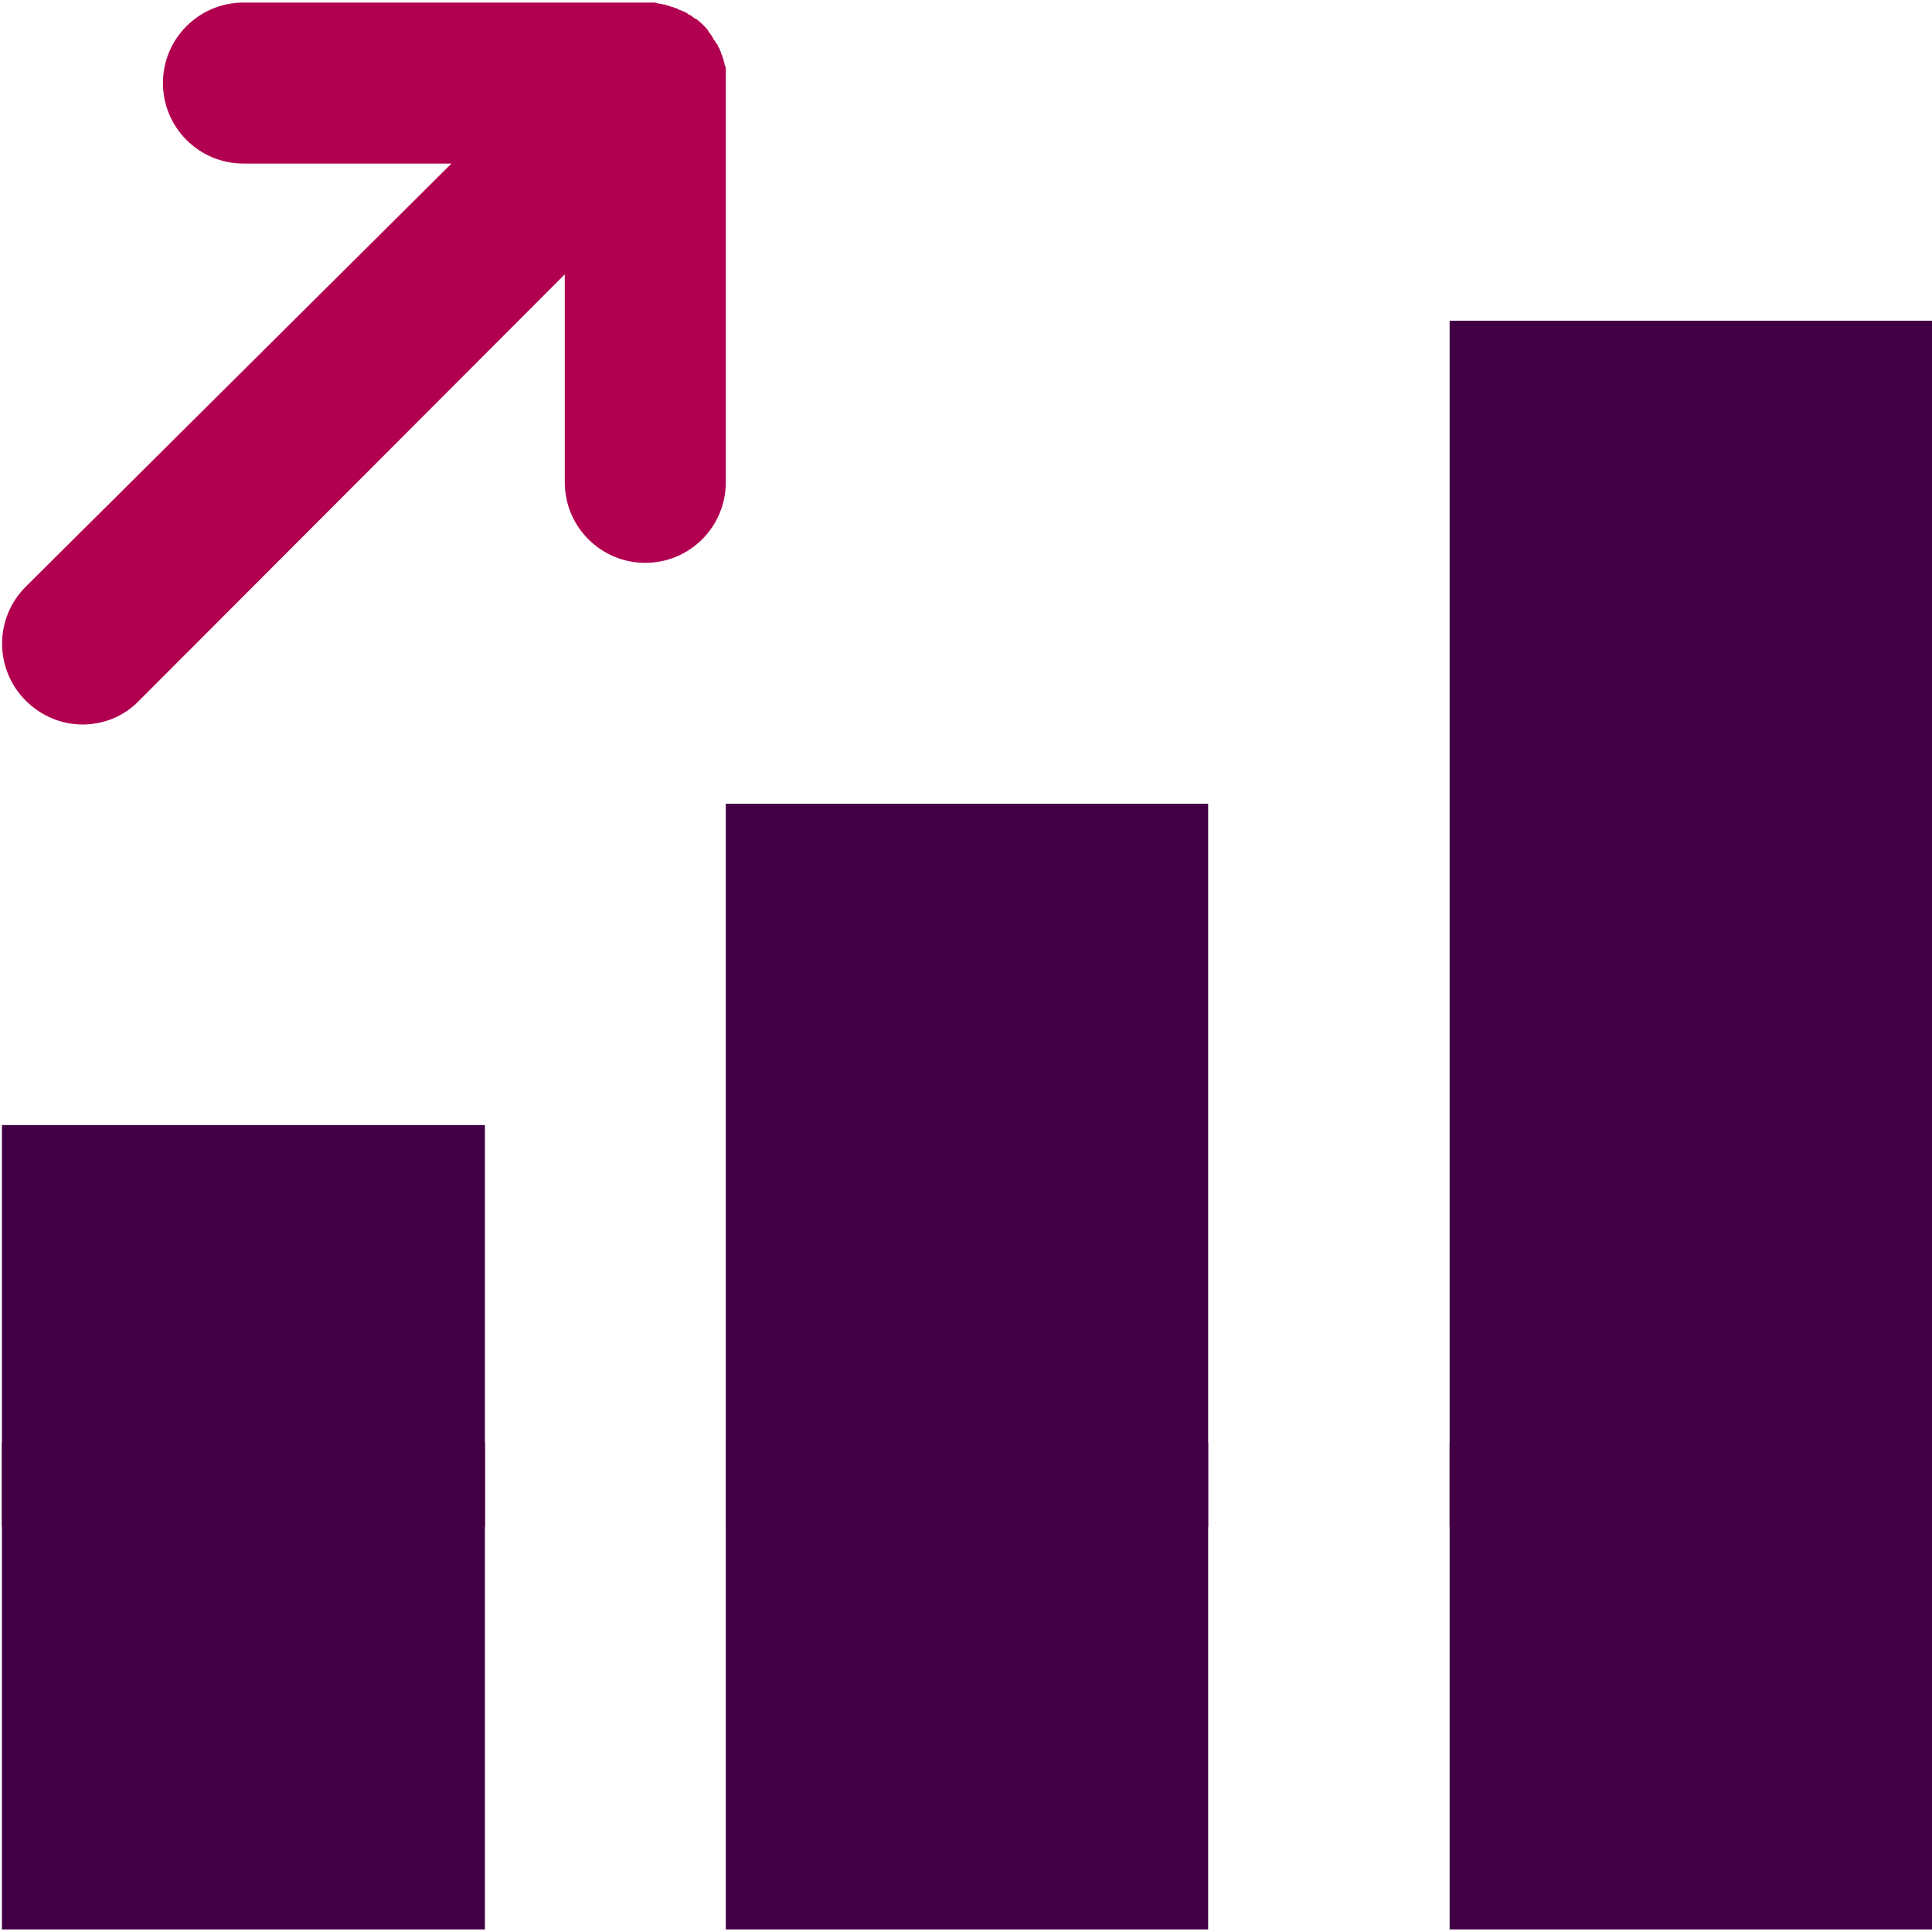
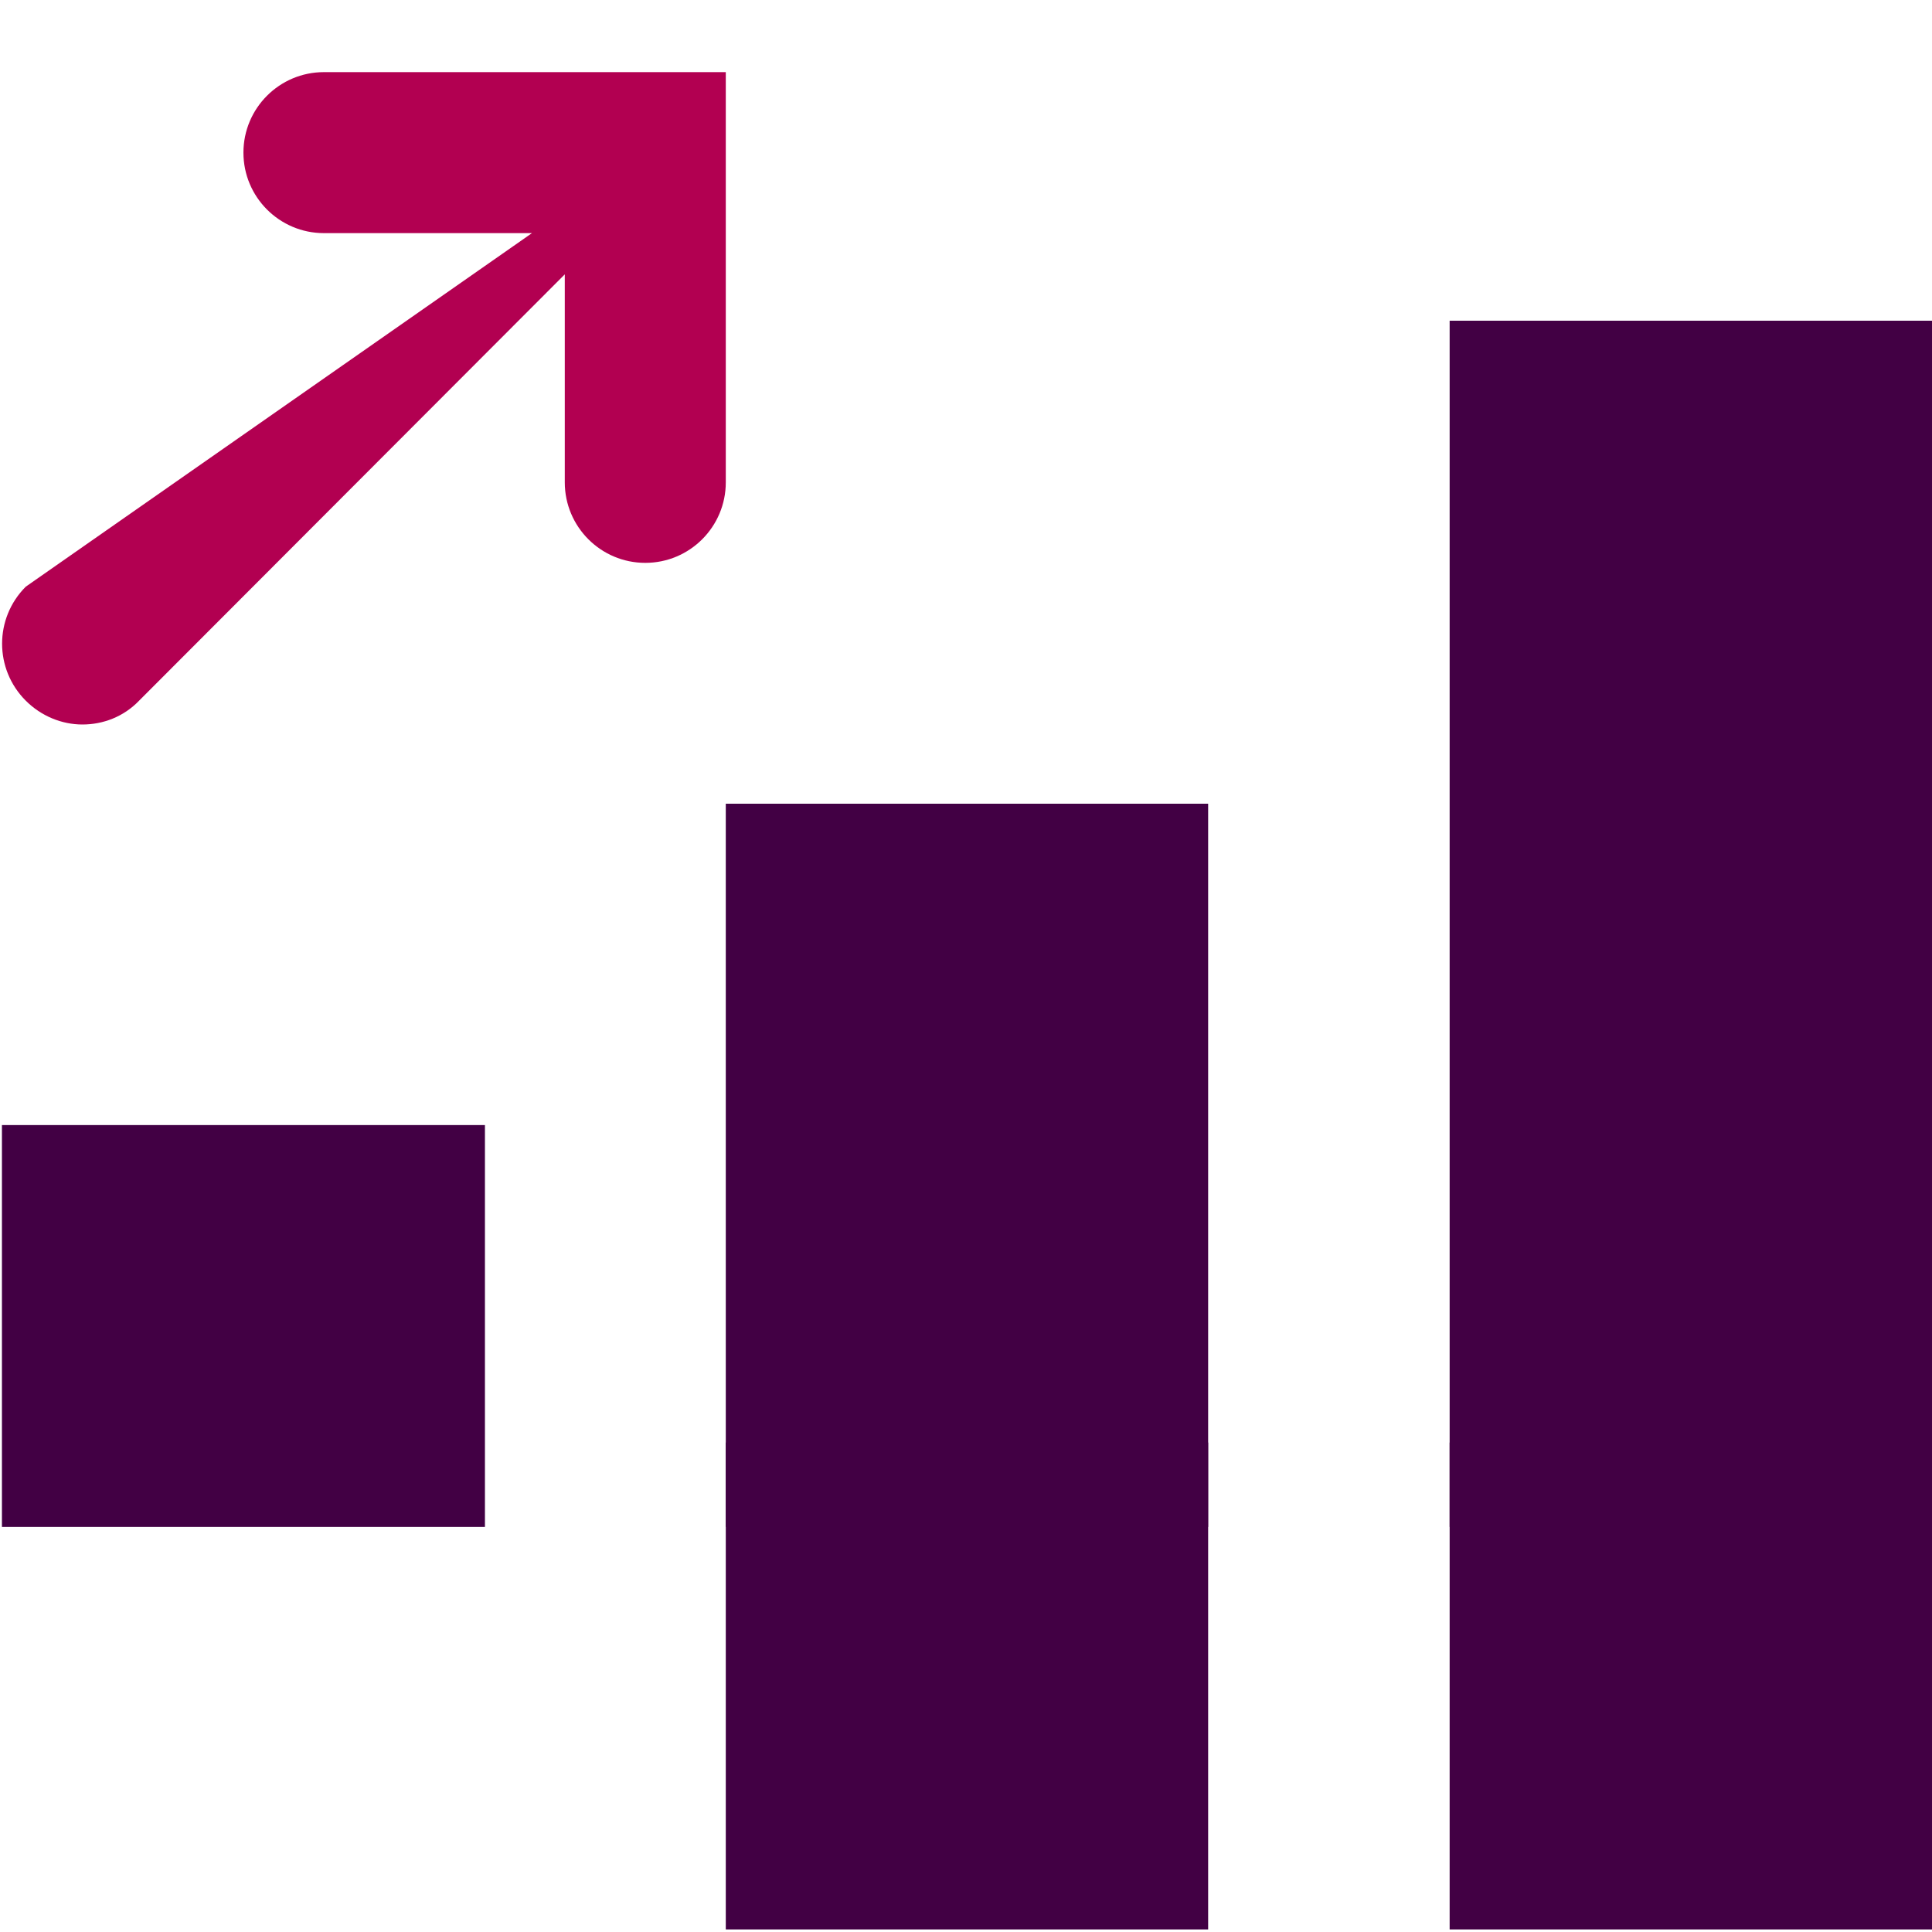
<svg xmlns="http://www.w3.org/2000/svg" id="Layer_1" version="1.1" viewBox="0 0 300 300">
  <defs>
    <style>
      .st0 {
        fill: #b20051;
      }

      .st1 {
        fill: #420044;
      }
    </style>
  </defs>
-   <polygon class="st1" points=".3 299.6 75.3 299.6 75.3 224 .3 224 .3 299.6" />
  <polygon class="st1" points="112.7 299.6 187.6 299.6 187.6 224 112.7 224 112.7 299.6" />
  <polygon class="st1" points="225.1 299.6 300 299.6 300 224 225.1 224 225.1 299.6" />
  <polygon class="st1" points=".3 237.1 75.3 237.1 75.3 174.7 .3 174.7 .3 237.1" />
  <polygon class="st1" points="112.7 237.1 187.6 237.1 187.6 124.8 112.7 124.8 112.7 237.1" />
  <polygon class="st1" points="225.1 237.1 300 237.1 300 49.8 225.1 49.8 225.1 237.1" />
-   <path class="st0" d="M112.7,11.2c0,0,0-.1,0-.2,0-.3,0-.7-.2-1,0-.1,0-.3-.1-.4,0-.2-.1-.5-.2-.7,0-.2-.1-.4-.2-.5,0-.2-.1-.4-.2-.6,0-.2-.2-.4-.3-.6,0-.2-.2-.4-.3-.5-.1-.2-.2-.4-.4-.6,0-.1-.2-.3-.2-.4-.2-.3-.4-.6-.6-.8,0,0,0,0,0-.1-.5-.7-1.1-1.2-1.8-1.8,0,0,0,0-.1,0-.3-.2-.6-.4-.8-.6-.1,0-.3-.1-.4-.2-.2-.1-.4-.3-.7-.4-.2,0-.3-.2-.5-.2-.2,0-.4-.2-.6-.3-.2,0-.4-.1-.6-.2-.2,0-.4-.1-.6-.2-.2,0-.5-.1-.7-.2-.2,0-.3,0-.5-.1-.3,0-.7-.1-1-.2,0,0-.1,0-.2,0-.4,0-.9,0-1.3,0h-62.4c-6.9,0-12.5,5.6-12.5,12.5s5.6,12.5,12.5,12.5h32.3L4,91.1c-4.9,4.9-4.9,12.8,0,17.7,2.4,2.4,5.6,3.7,8.8,3.7s6.4-1.2,8.8-3.7L87.7,42.6v32.3c0,6.9,5.6,12.5,12.5,12.5s12.5-5.6,12.5-12.5V12.6c0-.4,0-.9,0-1.3h0Z" />
+   <path class="st0" d="M112.7,11.2h-62.4c-6.9,0-12.5,5.6-12.5,12.5s5.6,12.5,12.5,12.5h32.3L4,91.1c-4.9,4.9-4.9,12.8,0,17.7,2.4,2.4,5.6,3.7,8.8,3.7s6.4-1.2,8.8-3.7L87.7,42.6v32.3c0,6.9,5.6,12.5,12.5,12.5s12.5-5.6,12.5-12.5V12.6c0-.4,0-.9,0-1.3h0Z" />
</svg>